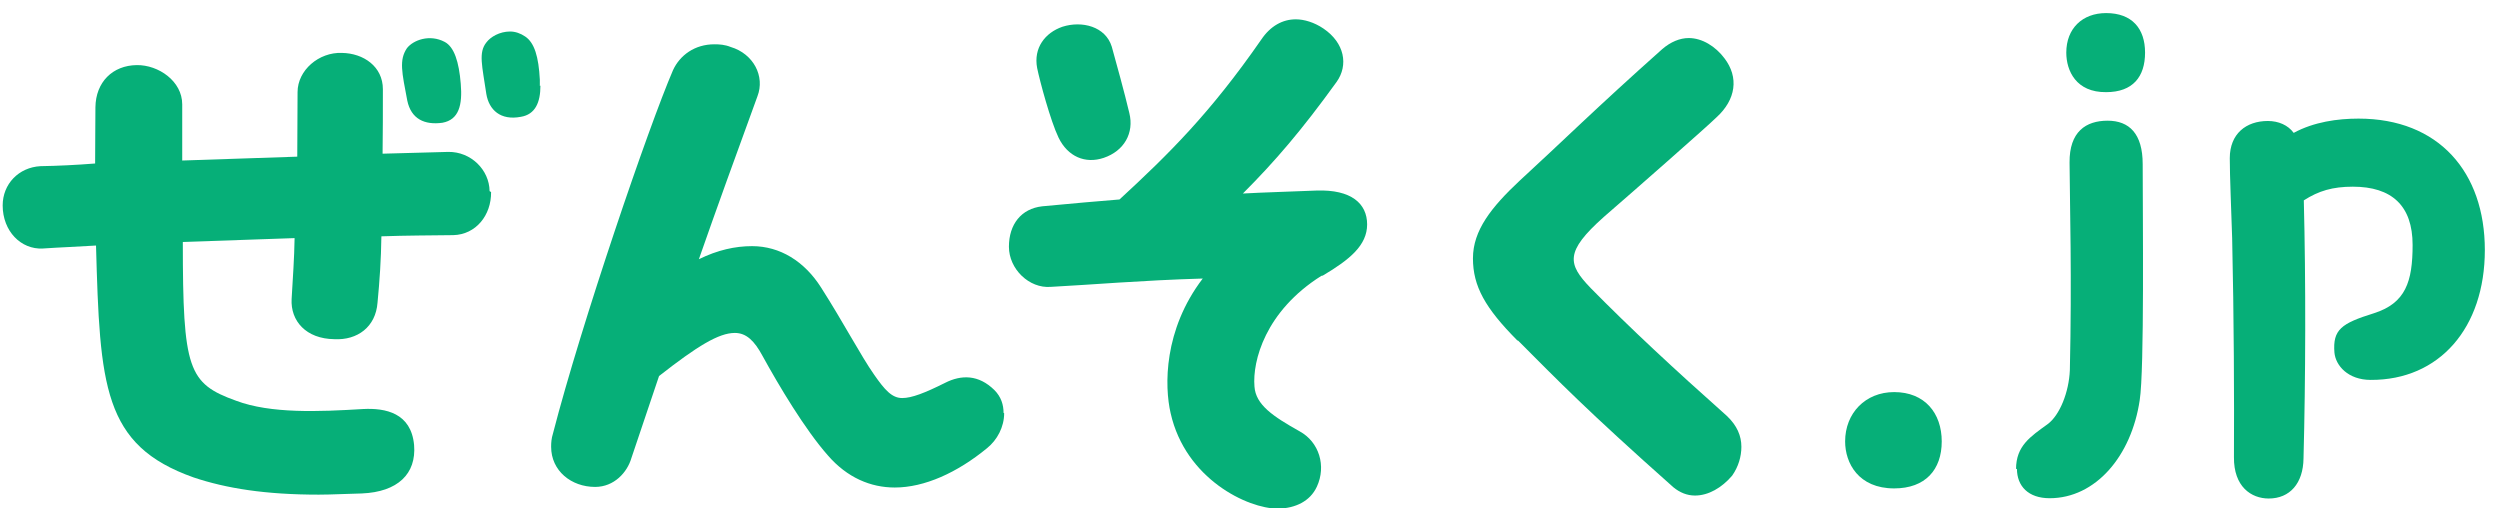
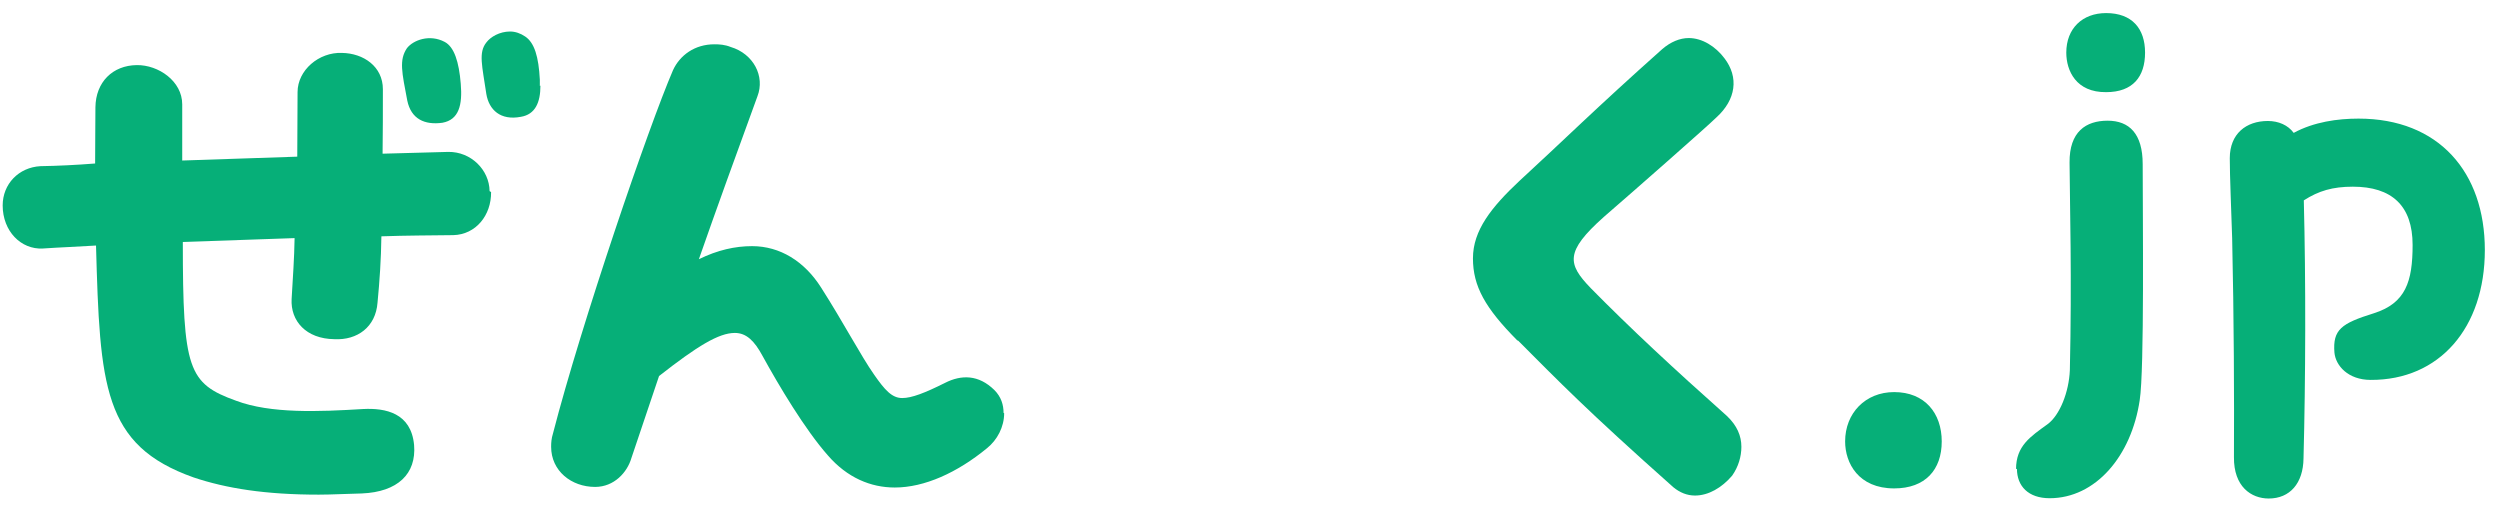
<svg xmlns="http://www.w3.org/2000/svg" version="1.1" id="レイヤー_1" x="0px" y="0px" viewBox="0 0 841 171" style="enable-background:new 0 0 841 171;" xml:space="preserve">
  <style type="text/css">
	.st0{fill:#06AF78;}
</style>
  <path class="st0" d="M165.2,64.6c0.1,7.8-5.1,14.3-12.7,14.5c-7.7,0.1-15.7,0.1-24.2,0.4c-0.1,7.7-0.6,15.1-1.3,22.3  c-0.6,8.2-6.8,12.7-14.5,12.3c-9.6-0.1-14.8-6.2-14.4-13.5c0.4-7.1,0.9-13.6,1-20.5l-37.6,1.3c0,42.9,1.8,47.6,17.9,53.4  c11.7,4.4,27.9,3.7,42.7,2.8c7.6-0.4,16.2,1.3,17.2,12.1c0.8,9.7-5.5,15.8-17.6,16.3c-5.1,0.1-10,0.4-14.5,0.4  c-17.9,0-31.1-2.1-42.1-5.8c-30.5-10.8-31.5-30.8-32.8-78c-6.2,0.4-12.1,0.6-17.9,1C7.1,84,0.9,77.8,0.9,69.1  c0-7.2,5.4-12.8,12.7-13.2c5.9-0.1,12.1-0.4,18.4-0.9c0-7.4,0.1-14.2,0.1-18.9C32.2,27.6,37.9,22,46,21.9  c7.3-0.1,15.3,5.4,15.3,13.2V54l38.7-1.3c0-7.1,0.1-14.3,0.1-21.7s7.2-13.5,14.9-13.2c7.3,0.1,13.8,4.6,13.8,12.2  c0,7.7,0,14.6-0.1,21.7l22.1-0.6c7.6-0.1,13.8,6,13.9,13.2L165.2,64.6L165.2,64.6z M137,33.8c-1.8-9.5-2.8-13.6-0.1-17.6  c2.1-2.7,7.6-4.8,12.7-2.1c3.2,1.7,4.8,6.7,5.4,14.1c0.6,7.1-0.6,12.1-6.2,13.1C142.9,42.1,138.3,40.1,137,33.8L137,33.8z   M181.8,28.8c0,5.6-1.7,9.7-6.6,10.5c-6.8,1.3-10.7-2.3-11.6-7.7c-1.4-9.5-2.7-13.9,0-17.3c1.4-1.9,4.5-3.7,8-3.7  c1.7,0,3.5,0.6,5.1,1.7c3.1,2.1,4.5,6.8,4.9,14.5v2.1L181.8,28.8L181.8,28.8z" />
  <path class="st0" d="M337.8,139c0,4.6-2.3,9-5.8,11.8c-10,8.2-21,13.2-31,13.2c-8.1,0-16-3.3-22.5-10.8c-7.7-8.7-16.5-23.5-22-33.5  c-2.7-5-5.4-7.7-9.3-7.7c-5.4,0-12.6,4.4-25.5,14.5l-9.3,27.6c-1.4,4.8-5.8,9.7-12.2,9.7c-8,0-14.8-5.4-14.8-13.5  c0-1.4,0.1-2.8,0.6-4.4c9.6-37.2,32.2-103.3,40.4-122.3c2.3-5,7.3-8.7,13.9-8.7c1.7,0,3.5,0.1,5.5,0.9c7.7,2.3,11.6,9.9,9,16.6  c-7.3,20-13.8,37.9-19.7,54.8c6.3-3.1,12.2-4.4,17.9-4.4c9.4,0,17.6,5.1,23.2,13.9c7.6,11.9,13.4,23,17.9,29.4  c3.5,5,5.9,7.8,9.4,7.8c3.2,0,7.6-1.7,14.4-5.1c5.5-2.8,11.3-2.8,16.6,2.4c2.3,2.3,3.1,5,3.1,7.7L337.8,139L337.8,139z" />
-   <path class="st0" d="M444.5,92.8c-18.9,11.9-23.2,28.7-22.5,37.2c0.4,6.2,6.3,10.1,15.2,15.1c6.6,3.6,9,11.7,5.8,18.6  c-2.3,5-7.3,7.2-12.7,7.4h-0.5c-10,0-31-9.9-36-32.1c-2.1-9.1-2.4-28,10.8-45.3c-20.6,0.6-37.6,2.1-51.1,2.8  c-7.3,0.6-14.1-6-14.1-13.5s4.1-12.8,11.2-13.6c10.4-1,18.7-1.7,26-2.3c16.6-15.3,30.5-29,47.7-53.8c3.1-4.6,7.2-6.8,11.6-6.8  c2.8,0,6.2,1,9.3,3.1c7.1,4.8,8.5,12.3,4.4,18c-11.7,16.2-20.7,26.7-31.5,37.5c7.2-0.4,15.2-0.6,24.8-1c11.7-0.4,17,4.4,17,11.4  s-5.8,11.8-14.9,17.2L444.5,92.8L444.5,92.8z M348.9,22.9c-1.3-6.8,2.7-11.9,8.5-13.9c6.6-2.1,14.5-0.1,16.6,6.7  c1.4,5,4.4,15.9,5.9,22.3c1.7,6.8-1.8,12.8-8.6,15.1c-6.2,2.1-12.1-0.4-15.2-6.8C353.4,40.7,349.8,27.3,348.9,22.9L348.9,22.9  L348.9,22.9z" />
  <path class="st0" d="M510.4,114.5c-10.8-10.9-14.9-18.2-14.9-27.6s6.2-17.2,15.7-26.1c14.4-13.2,25.1-23.9,48-44.3  c2.8-2.4,5.9-3.7,8.9-3.7c4.5,0,9,2.8,12,6.8c4.9,6.4,3.9,13.9-2.7,19.9c-2.7,2.7-28.4,25.3-37.9,33.5  c-13.1,11.7-12.2,15.8-4.4,23.9c13.4,13.6,27.7,26.9,45.8,43c3.5,3.3,4.9,6.8,4.9,10.4c0,3.3-1,6.7-3.1,9.7c-3.5,4.1-8,6.7-12.5,6.7  c-2.7,0-5.1-1-7.3-2.8c-29.7-26.4-38.3-35.4-52.2-49.3L510.4,114.5L510.4,114.5z" />
  <path class="st0" d="M620.7,148.5c0-9.5,6.8-16.6,16.5-16.6c10.3,0,16,7.1,16,16.6s-5.5,15.8-16,15.8  C625.2,164.3,620.7,155.8,620.7,148.5z" />
  <path class="st0" d="M678.2,157.8c0-7.8,4.8-10.9,10.6-15.1c4.1-3,7.2-10.8,7.5-18.2c0.7-31.1,0-55.3-0.1-69.8  c-0.1-10.4,5.5-14.1,12.8-14.1s11.8,4.4,11.8,14.6c0,17.3,0.6,69.2-1,79.4c-2.8,18.9-14.9,33-30.3,33c-7.2,0-11-4.1-11-9.9  L678.2,157.8L678.2,157.8z M695.1,17.7c0-8.1,5.4-13.3,13.4-13.3c8.7,0,13.1,5.2,13.1,13.3S717.5,31,708.5,31  C698.4,31.1,695.1,23.8,695.1,17.7z" />
  <path class="st0" d="M797.5,127.8c-7.6,0-11.8-4.8-12.2-9.2c-0.6-7.7,2.3-9.8,13.2-13.2c10.8-3.4,13.1-10.7,13.1-23  c0-13.2-7-19.6-20.1-19.6c-6.8,0-11.5,1.4-16.5,4.6c0.7,27.3,0.6,60.4-0.1,86.8c-0.1,8.4-4.6,13.5-11.7,13.5  c-5.9,0-11.8-4-11.7-13.9c0.1-18.8,0-47.3-0.6-73.6c-0.3-9.5-0.8-20.9-0.8-27c0-8.2,5.5-12.5,12.8-12.5c3.6,0,6.8,1.4,8.7,4  c6.8-3.7,14.8-4.8,21.8-4.8c27,0,42.5,18,42.5,44.2S820.6,127.9,797.5,127.8L797.5,127.8L797.5,127.8z" />
</svg>